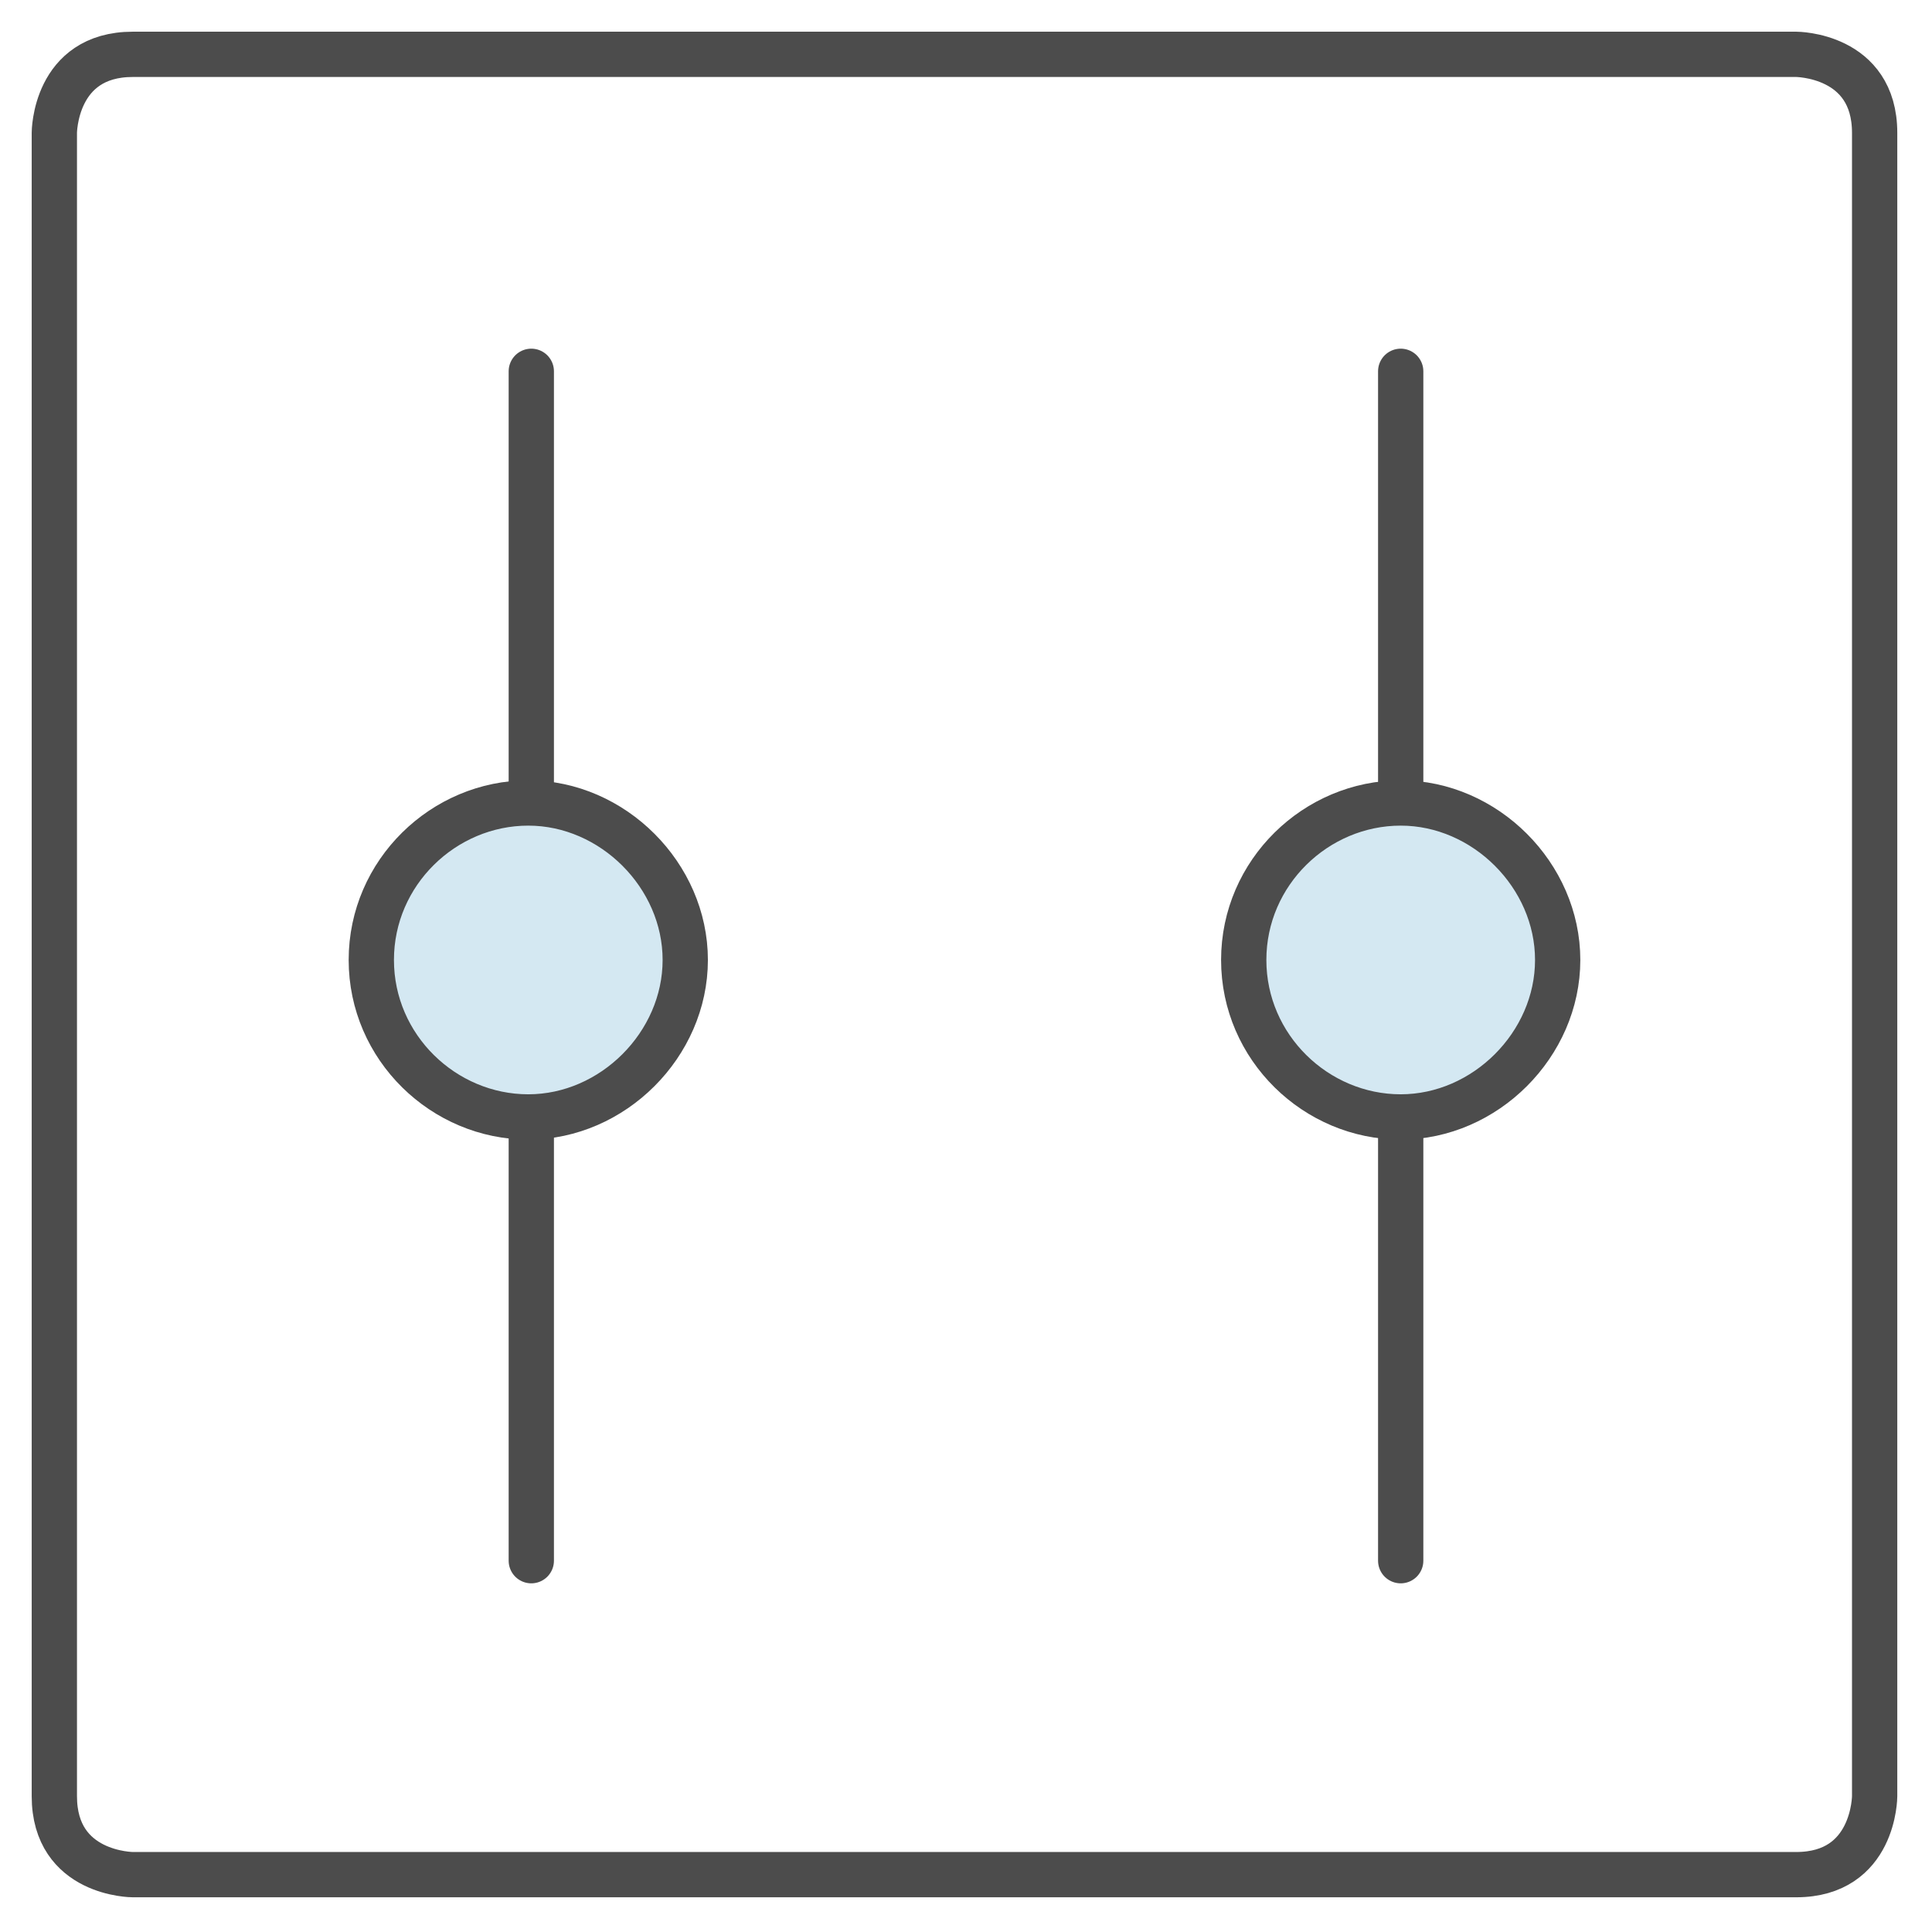
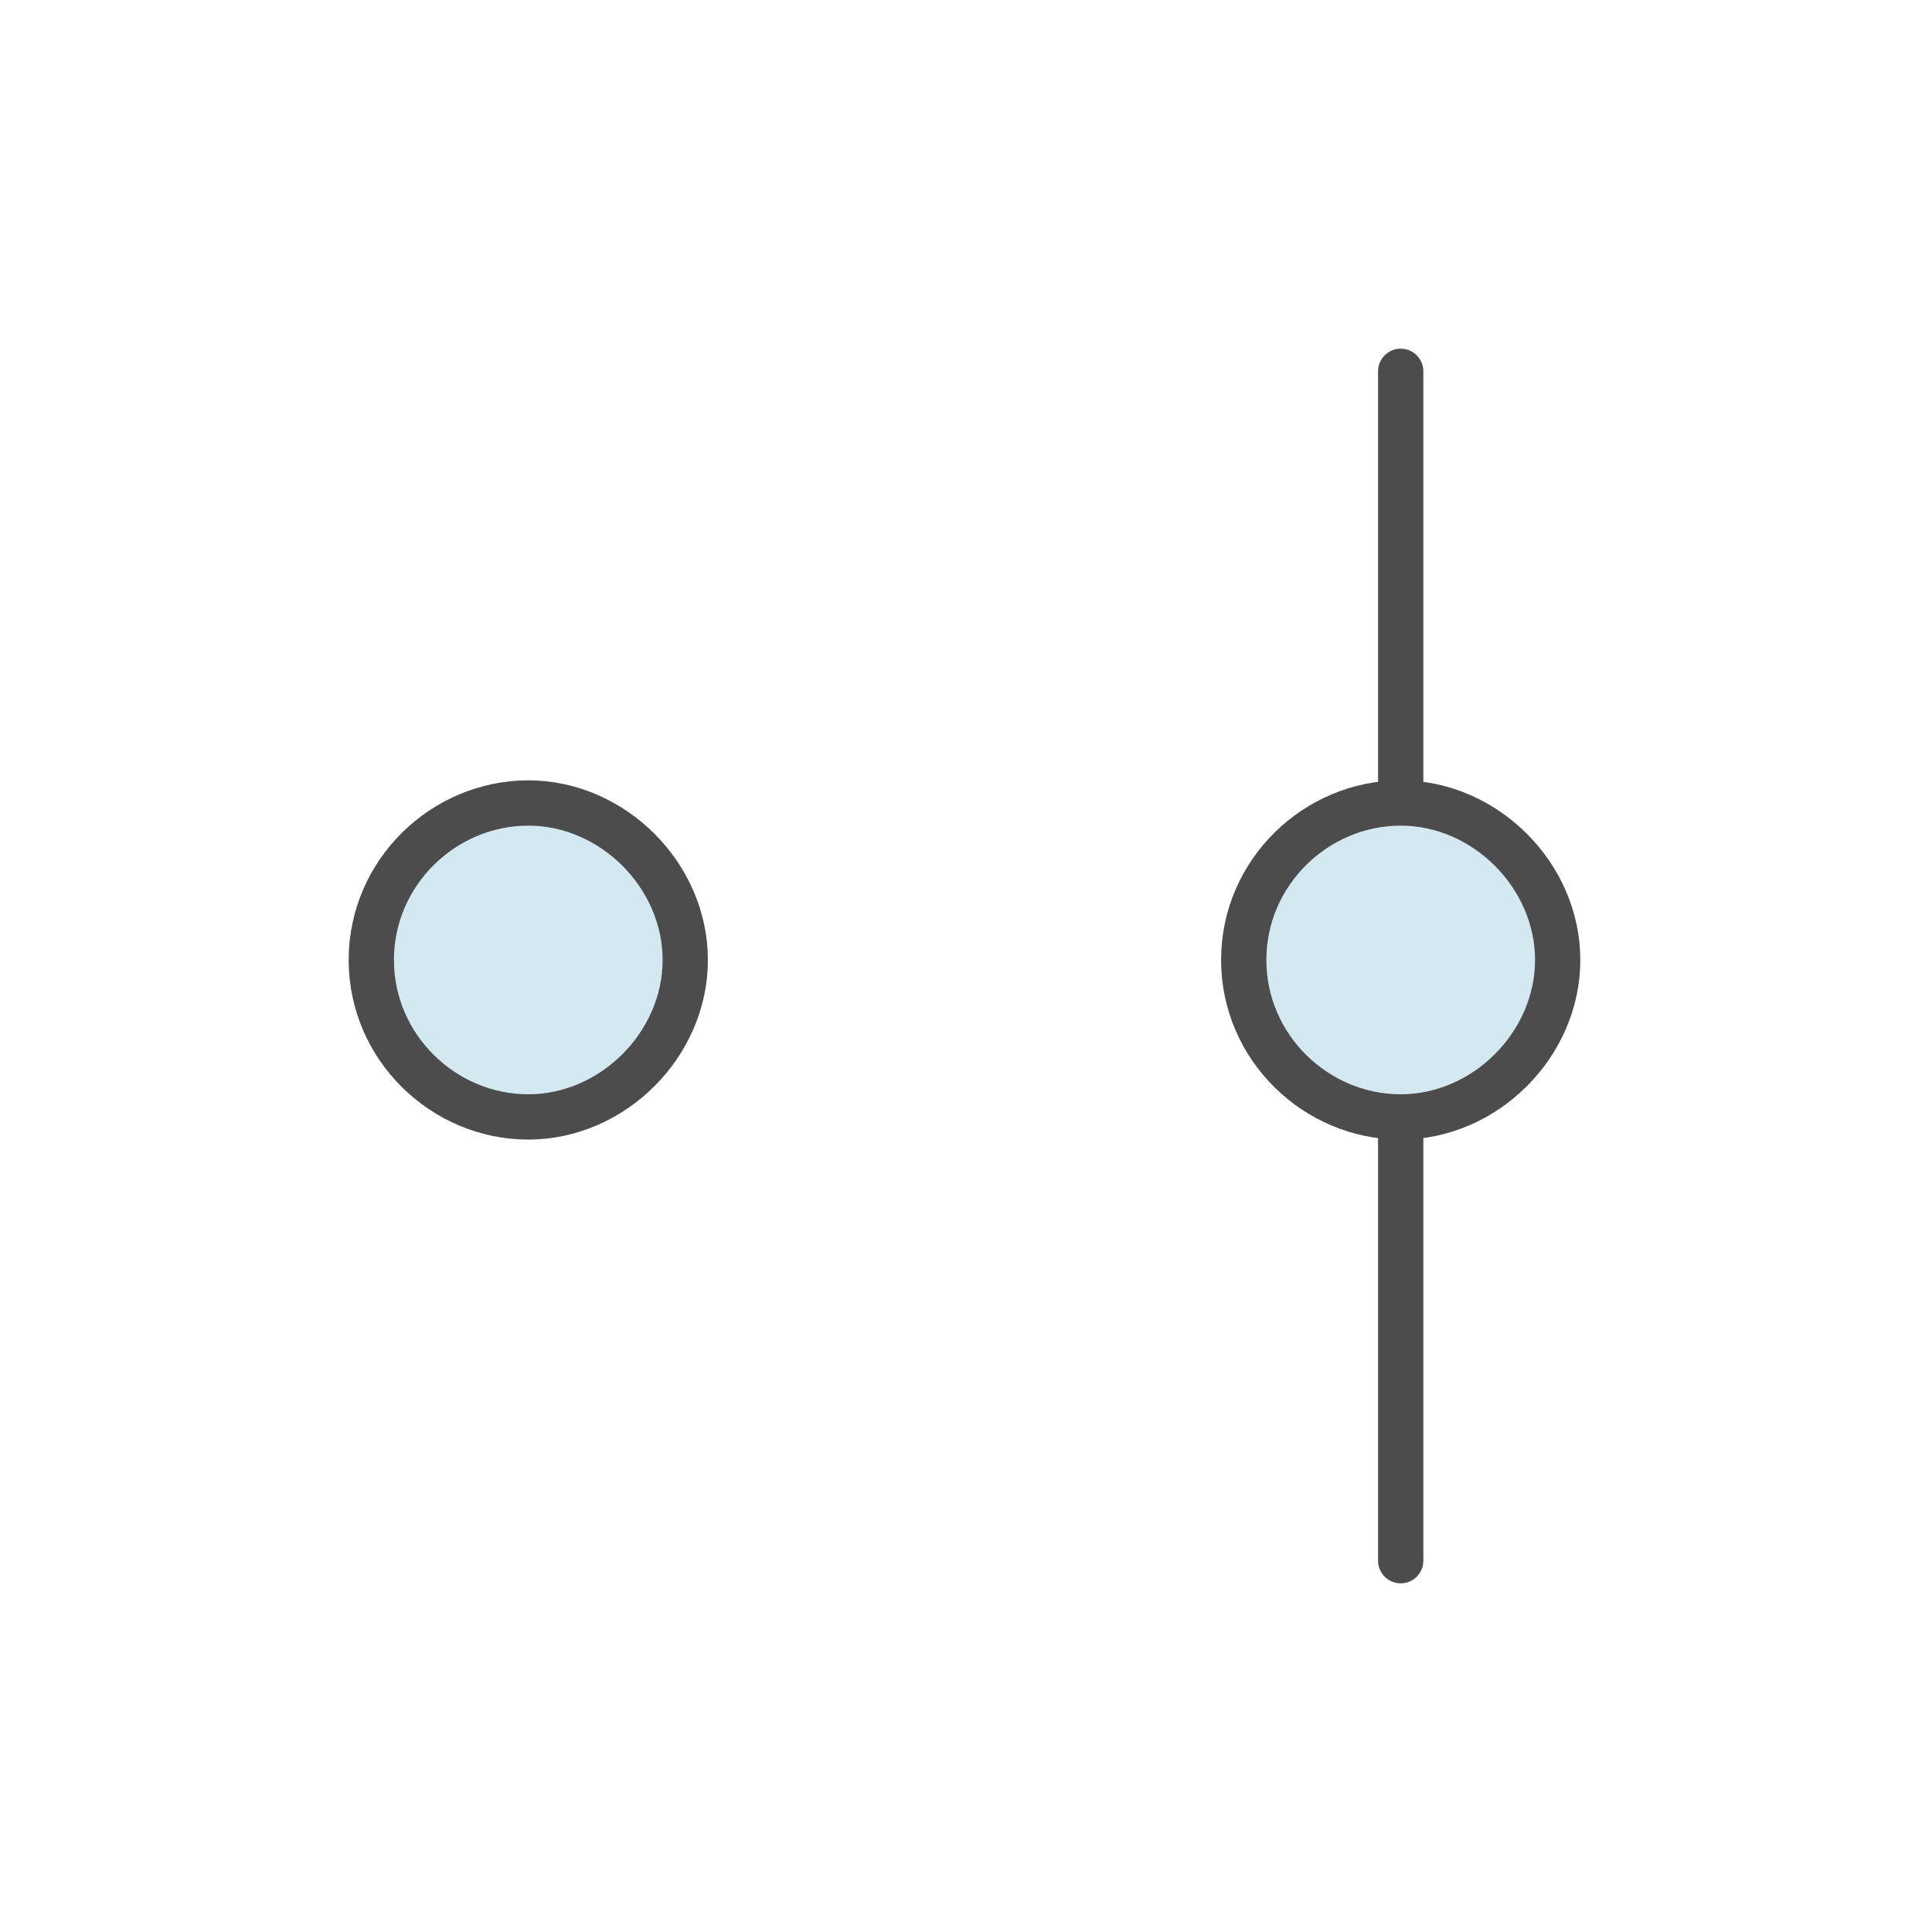
<svg xmlns="http://www.w3.org/2000/svg" id="custom_plus" viewBox="0 0 64 64">
  <g fill="none" stroke="#4C4C4C" stroke-width="1.5" stroke-linecap="round" stroke-linejoin="round">
-     <path d="M4.4,1.8h55.1c0,0,2.6,0,2.6,2.6v55.1c0,0,0,2.6-2.6,2.6H4.4c0,0-2.6,0-2.6-2.6V4.4C1.8,4.4,1.8,1.8,4.4,1.8" />
-     <path d="M17.6,37v14.7" />
-     <path d="M17.6,12.3v14.2" />
    <path d="M46.4,37v14.7" />
    <path d="M46.4,12.3v14.2" />
  </g>
  <g fill="#D4E8F2" stroke="#4C4C4C" stroke-width="1.5" stroke-linecap="round" stroke-linejoin="round">
    <path d="M12.3,31.8c0,2.9,2.4,5.2,5.2,5.2s5.2-2.4,5.2-5.2s-2.4-5.2-5.2-5.2S12.3,28.9,12.3,31.8" />
    <path d="M41.2,31.8c0,2.9,2.4,5.2,5.2,5.2s5.2-2.4,5.2-5.2s-2.4-5.2-5.2-5.2S41.2,28.9,41.2,31.8" />
  </g>
</svg>